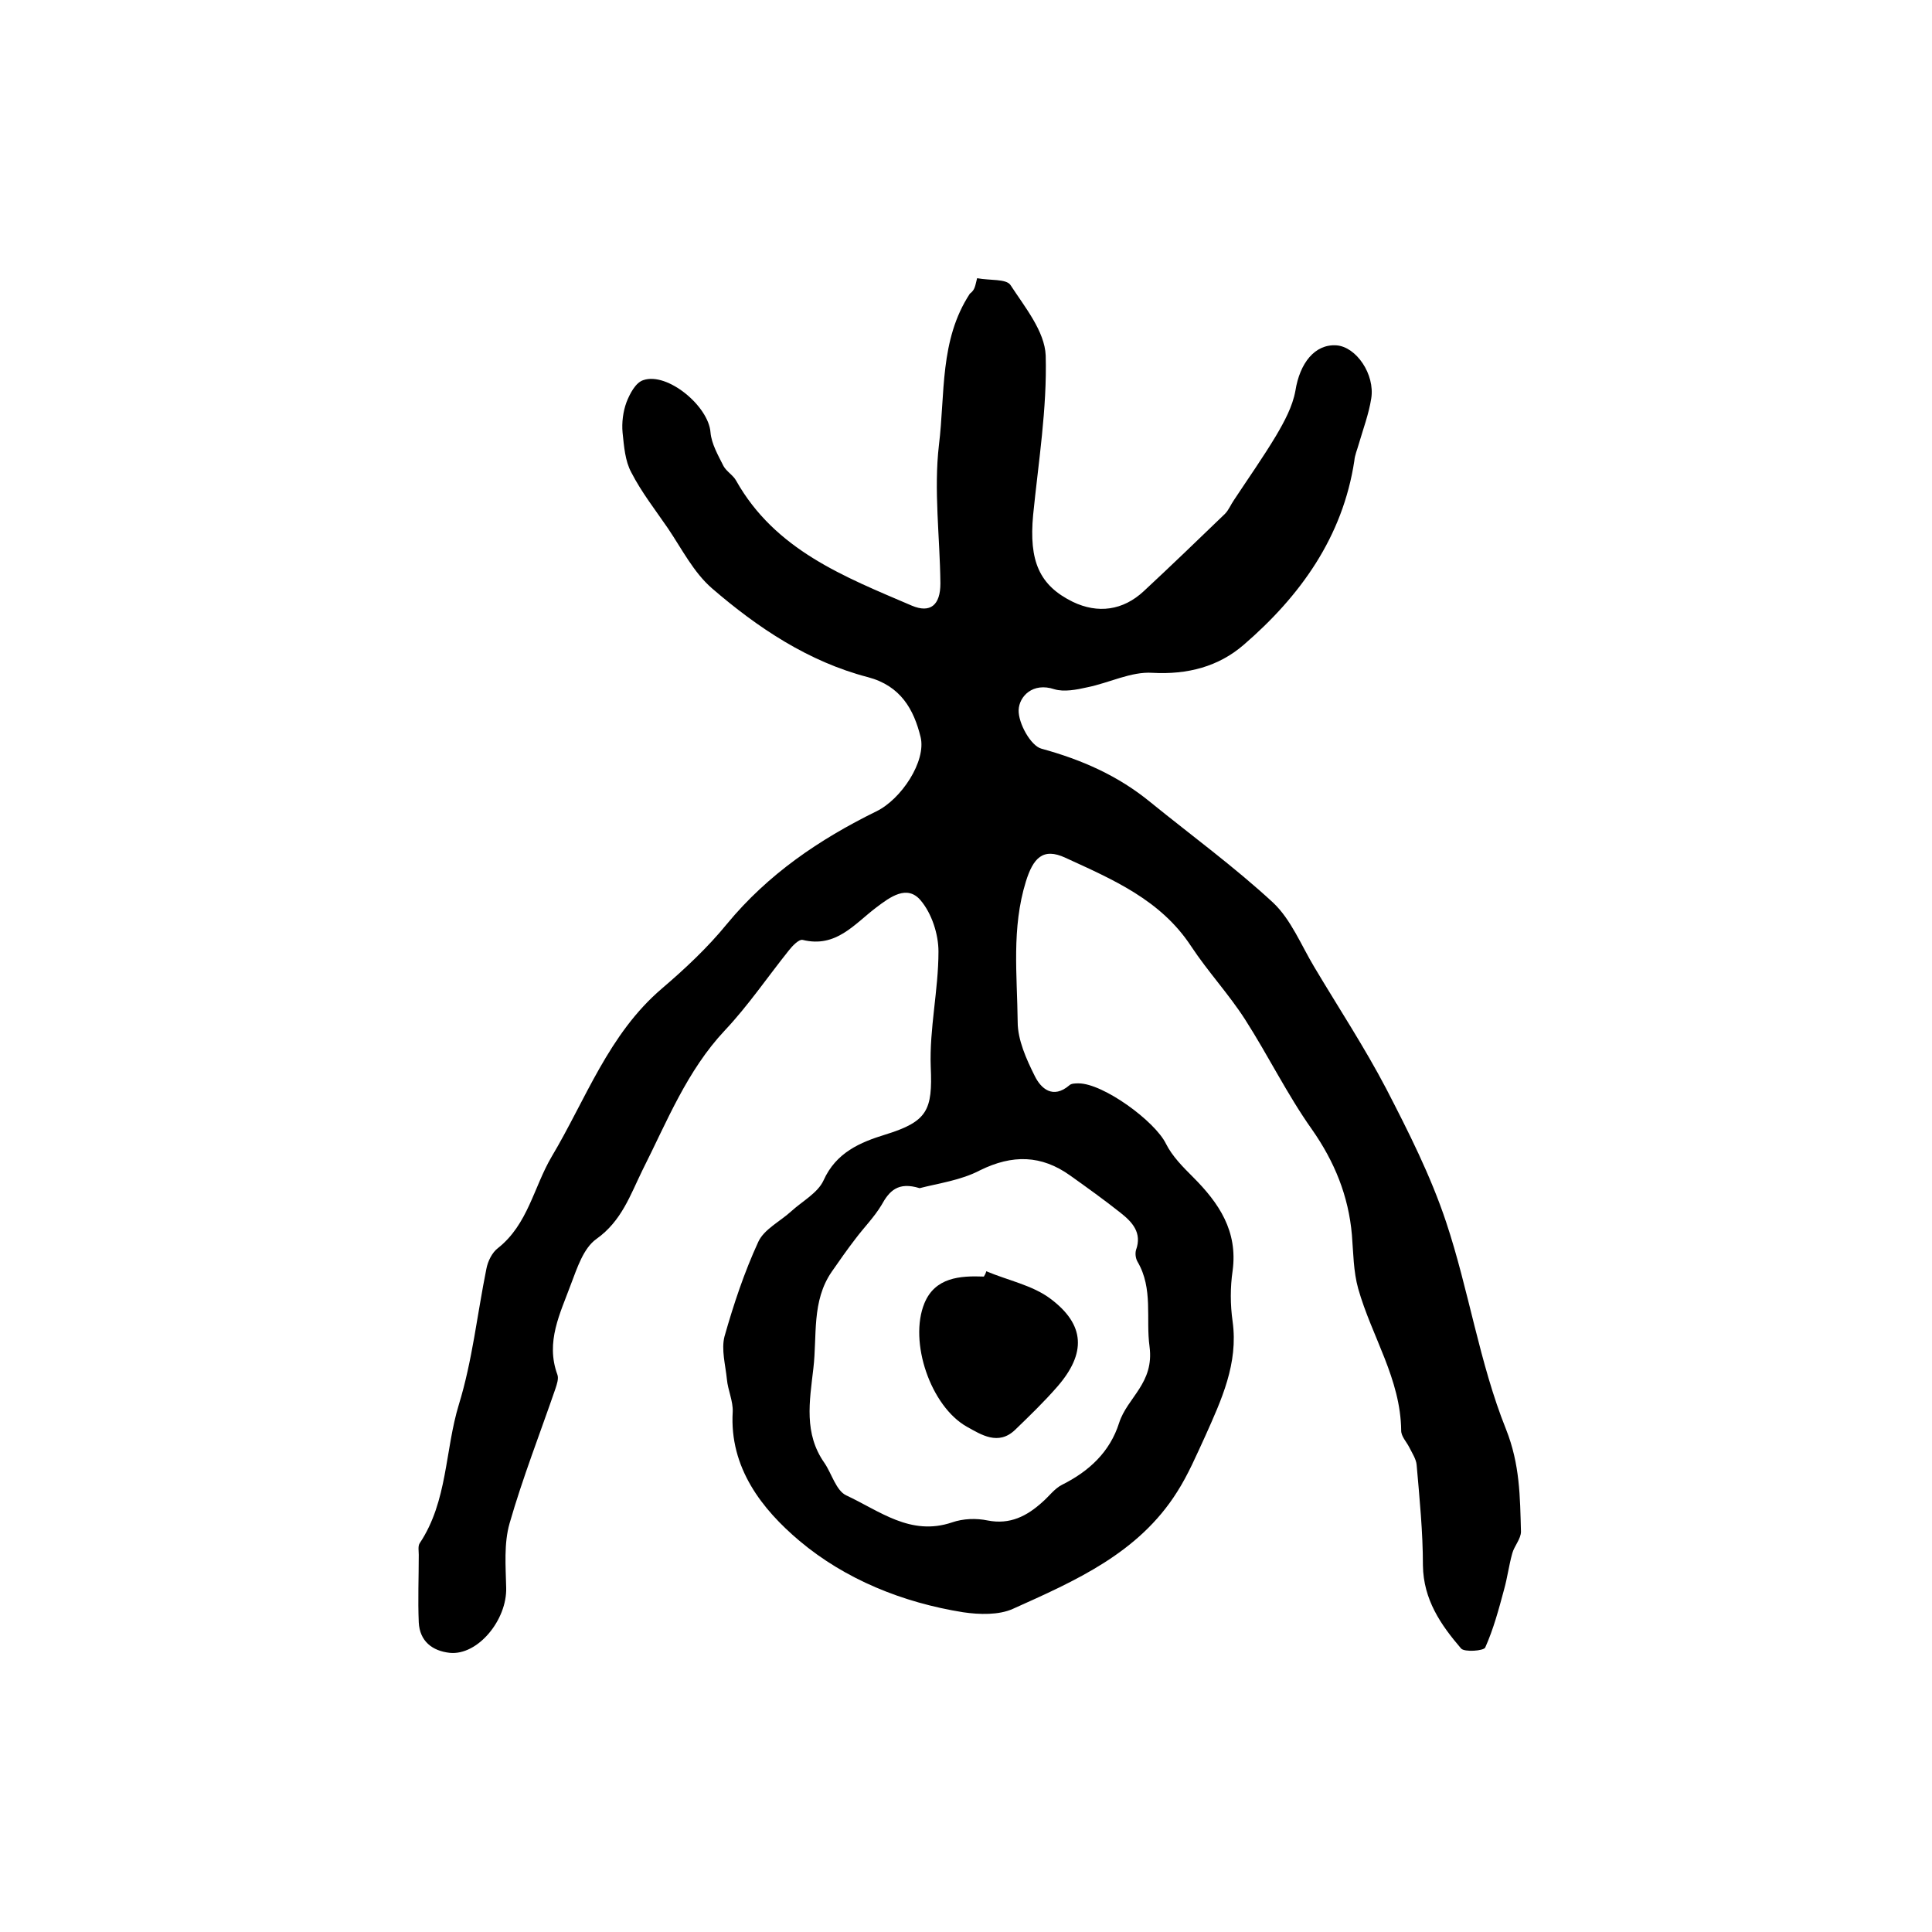
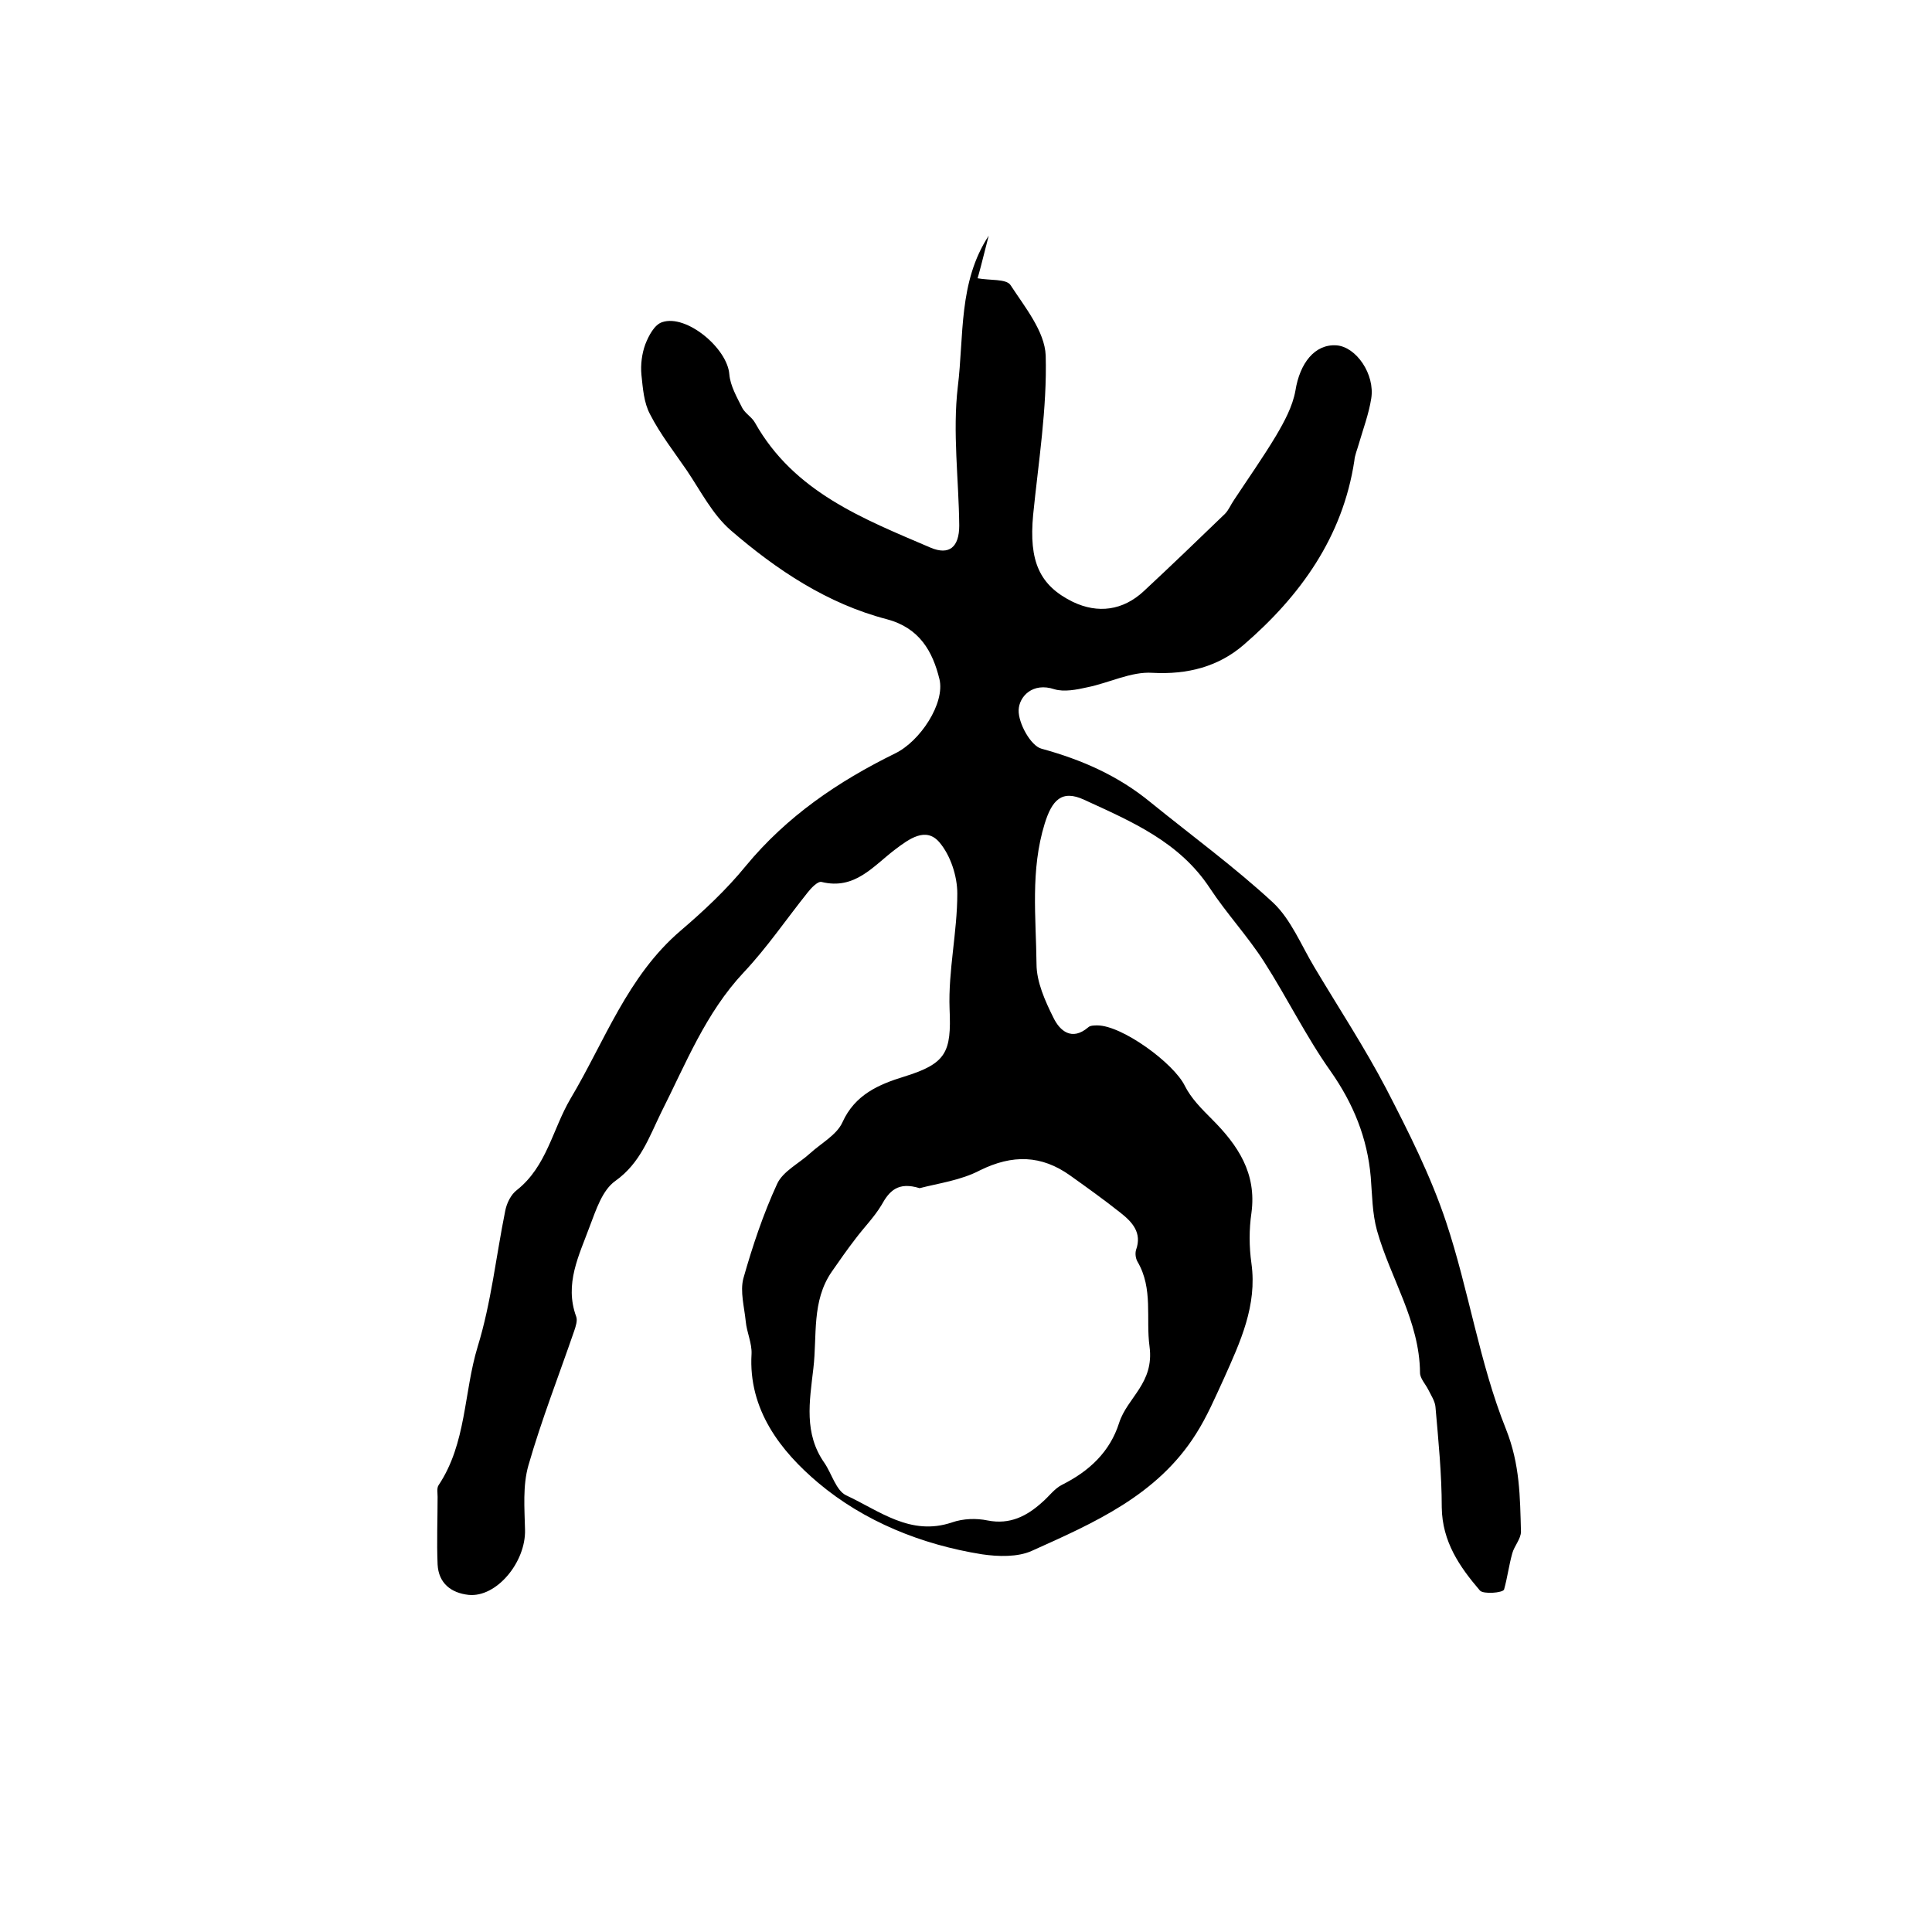
<svg xmlns="http://www.w3.org/2000/svg" version="1.1" id="图层_1" x="0px" y="0px" viewBox="0 0 400 400" style="enable-background:new 0 0 400 400;" xml:space="preserve">
  <style type="text/css">
	.st0{fill:#FFFFFF;}
</style>
  <g>
-     <path d="M202.3,57.6c2.7,0.5,6,0.1,6.9,1.4c3,4.6,7.1,9.6,7.3,14.6c0.3,11-1.5,22-2.6,33c-0.9,9.6,1.3,14.6,8.2,18   c5.2,2.5,10.4,1.8,14.7-2.2c5.7-5.3,11.2-10.6,16.8-16c0.8-0.8,1.2-1.9,1.9-2.9c2.9-4.4,6-8.8,8.7-13.3c1.7-2.9,3.4-6,4-9.3   c0.9-5.7,4-9.7,8.5-9.4c4.1,0.3,8,6,7.2,11c-0.5,3.2-1.7,6.4-2.6,9.5c-0.3,1.1-0.8,2.2-0.9,3.4c-2.4,15.8-11.2,28-22.9,38.1   c-5.2,4.5-11.6,6.2-18.9,5.8c-4.4-0.3-9,2.1-13.5,3c-2.2,0.5-4.8,1-6.8,0.4c-4.5-1.5-7.3,1.5-7.4,4.3c-0.1,2.7,2.5,7.4,4.7,8   c8.4,2.3,15.9,5.6,22.6,11.1c8.5,6.9,17.4,13.4,25.4,20.8c3.7,3.5,5.8,8.8,8.5,13.3c5,8.4,10.4,16.6,14.9,25.2   c4.6,8.9,9.2,18,12.4,27.6c4.7,14.1,6.9,29.2,12.4,42.9c2.9,7.3,2.9,14,3.1,21.2c0,1.5-1.4,3-1.8,4.5c-0.7,2.5-1,5-1.7,7.5   c-1.1,4.1-2.2,8.2-3.9,12c-0.3,0.7-4.3,1-5,0.2c-4.2-4.9-7.8-10.1-7.9-17.2c0-6.9-0.7-13.9-1.3-20.8c-0.1-1.2-0.9-2.4-1.5-3.6   c-0.6-1.2-1.7-2.3-1.7-3.5c-0.1-10.7-6.1-19.5-8.9-29.4c-1-3.6-1-7.4-1.3-11.1c-0.7-8.1-3.6-15.2-8.3-21.9   c-5.1-7.2-9-15.2-13.8-22.7c-3.4-5.3-7.7-9.9-11.2-15.2c-6.3-9.6-16.2-13.8-26-18.3c-4.7-2.2-6.7,0.1-8.2,4.9   c-3,9.7-1.8,19.4-1.7,29.1c0,3.7,1.8,7.7,3.5,11.1c1.3,2.7,3.8,4.9,7.2,2c0.4-0.4,1.3-0.4,1.9-0.4c5.1,0,15.8,7.8,18.1,12.5   c1.3,2.6,3.5,4.8,5.6,6.9c5.4,5.4,9.3,11.2,8.2,19.4c-0.5,3.4-0.5,7,0,10.5c1.2,8.7-2.3,16.2-5.7,23.8c-1.8,3.9-3.5,7.9-5.8,11.5   c-8,12.7-21.1,18.4-34,24.2c-2.9,1.3-6.9,1.2-10.3,0.7c-12.5-2-24.4-6.8-33.9-14.8c-7.7-6.5-14.5-15.1-13.8-26.7   c0.1-2.2-1-4.5-1.2-6.7c-0.3-3-1.2-6.2-0.5-8.9c1.9-6.7,4.1-13.3,7-19.6c1.2-2.6,4.5-4.2,6.8-6.3c2.3-2.1,5.5-3.8,6.7-6.4   c2.6-5.8,7.6-7.9,12.8-9.5c8.7-2.7,9.8-5,9.4-14c-0.3-7.9,1.6-15.9,1.6-23.9c0-3.6-1.4-7.9-3.7-10.6c-2.8-3.3-6.3-0.7-9.2,1.5   c-4.5,3.4-8.3,8.4-15.2,6.7c-0.8-0.2-2.2,1.3-2.9,2.2c-4.4,5.5-8.4,11.4-13.2,16.5c-7.9,8.4-12,18.9-17.1,29   c-2.5,5.1-4.3,10.5-9.5,14.2c-2.7,1.9-4,6-5.3,9.4c-2.2,6-5.3,11.9-2.8,18.7c0.3,0.8-0.1,2-0.4,2.9c-3.2,9.3-6.8,18.5-9.5,27.9   c-1.2,4.2-0.8,8.9-0.7,13.3c0.2,6.7-5.9,14.1-11.7,13.5c-3.6-0.4-6.2-2.4-6.4-6.3c-0.2-4.7,0-9.3,0-14c0-0.8-0.2-1.8,0.2-2.4   c5.8-8.7,5.2-19.2,8.1-28.7c2.8-9.1,3.8-18.7,5.7-28.1c0.3-1.6,1.2-3.4,2.4-4.3c6.2-4.9,7.4-12.6,11.1-18.9   c7.1-11.9,11.8-25.4,22.8-34.8c4.8-4.1,9.5-8.5,13.5-13.4c8.5-10.3,19.1-17.5,30.9-23.3c5.2-2.5,10.4-10.4,9.2-15.4   c-1.4-5.7-4.1-10.6-10.9-12.4c-12.3-3.2-22.8-10.2-32.3-18.4c-3.8-3.3-6.2-8.1-9.1-12.4c-2.6-3.8-5.5-7.5-7.6-11.6   c-1.3-2.4-1.5-5.4-1.8-8.2c-0.2-2.1,0.1-4.4,0.8-6.3c0.7-1.8,1.9-4.1,3.5-4.6c5-1.7,13.5,5.4,13.9,10.8c0.2,2.4,1.6,4.8,2.7,7   c0.6,1.1,2,1.9,2.6,3c8.1,14.4,22.4,19.9,36.4,25.9c3.8,1.6,5.9-0.1,5.9-4.6c-0.1-9.6-1.4-19.3-0.3-28.7   c1.3-10.5,0.1-21.7,6.4-31.3C201.9,60,201.9,59.1,202.3,57.6z M190.4,246c-4.5-1.4-6.3,0.6-7.9,3.5c-1.5,2.5-3.6,4.6-5.4,7   c-1.7,2.2-3.3,4.5-4.9,6.8c-4.2,6.1-3,13.2-3.8,20c-0.8,6.9-2,13.5,2.3,19.6c1.5,2.2,2.4,5.7,4.5,6.7c6.9,3.2,13.3,8.5,21.9,5.6   c2.3-0.8,5-0.9,7.4-0.4c4.6,0.9,8.1-0.9,11.3-3.8c1.4-1.2,2.5-2.8,4.1-3.6c5.6-2.8,9.9-6.8,11.8-12.8c1.7-5.3,7.3-8.2,6.3-15.8   c-0.8-5.8,0.8-12-2.5-17.6c-0.4-0.7-0.5-1.7-0.3-2.4c1.3-3.6-0.8-5.8-3.2-7.7c-3.4-2.7-6.9-5.2-10.4-7.7c-6-4.3-12-4.4-18.7-1.1   C198.9,244.4,194.2,245,190.4,246z" />
-     <path d="M204.2,263.2c4.5,1.9,9.6,2.9,13.3,5.7c7.2,5.4,7.4,11.3,1.4,18.2c-2.7,3.1-5.7,6-8.7,8.9c-3.5,3.4-7.1,1-10-0.6   c-7.5-4.2-12.1-17.6-8.8-25.6c2.2-5.3,7.3-5.7,12.3-5.5C203.9,264,204.1,263.6,204.2,263.2z" />
+     <path d="M202.3,57.6c2.7,0.5,6,0.1,6.9,1.4c3,4.6,7.1,9.6,7.3,14.6c0.3,11-1.5,22-2.6,33c-0.9,9.6,1.3,14.6,8.2,18   c5.2,2.5,10.4,1.8,14.7-2.2c5.7-5.3,11.2-10.6,16.8-16c0.8-0.8,1.2-1.9,1.9-2.9c2.9-4.4,6-8.8,8.7-13.3c1.7-2.9,3.4-6,4-9.3   c0.9-5.7,4-9.7,8.5-9.4c4.1,0.3,8,6,7.2,11c-0.5,3.2-1.7,6.4-2.6,9.5c-0.3,1.1-0.8,2.2-0.9,3.4c-2.4,15.8-11.2,28-22.9,38.1   c-5.2,4.5-11.6,6.2-18.9,5.8c-4.4-0.3-9,2.1-13.5,3c-2.2,0.5-4.8,1-6.8,0.4c-4.5-1.5-7.3,1.5-7.4,4.3c-0.1,2.7,2.5,7.4,4.7,8   c8.4,2.3,15.9,5.6,22.6,11.1c8.5,6.9,17.4,13.4,25.4,20.8c3.7,3.5,5.8,8.8,8.5,13.3c5,8.4,10.4,16.6,14.9,25.2   c4.6,8.9,9.2,18,12.4,27.6c4.7,14.1,6.9,29.2,12.4,42.9c2.9,7.3,2.9,14,3.1,21.2c0,1.5-1.4,3-1.8,4.5c-0.7,2.5-1,5-1.7,7.5   c-0.3,0.7-4.3,1-5,0.2c-4.2-4.9-7.8-10.1-7.9-17.2c0-6.9-0.7-13.9-1.3-20.8c-0.1-1.2-0.9-2.4-1.5-3.6   c-0.6-1.2-1.7-2.3-1.7-3.5c-0.1-10.7-6.1-19.5-8.9-29.4c-1-3.6-1-7.4-1.3-11.1c-0.7-8.1-3.6-15.2-8.3-21.9   c-5.1-7.2-9-15.2-13.8-22.7c-3.4-5.3-7.7-9.9-11.2-15.2c-6.3-9.6-16.2-13.8-26-18.3c-4.7-2.2-6.7,0.1-8.2,4.9   c-3,9.7-1.8,19.4-1.7,29.1c0,3.7,1.8,7.7,3.5,11.1c1.3,2.7,3.8,4.9,7.2,2c0.4-0.4,1.3-0.4,1.9-0.4c5.1,0,15.8,7.8,18.1,12.5   c1.3,2.6,3.5,4.8,5.6,6.9c5.4,5.4,9.3,11.2,8.2,19.4c-0.5,3.4-0.5,7,0,10.5c1.2,8.7-2.3,16.2-5.7,23.8c-1.8,3.9-3.5,7.9-5.8,11.5   c-8,12.7-21.1,18.4-34,24.2c-2.9,1.3-6.9,1.2-10.3,0.7c-12.5-2-24.4-6.8-33.9-14.8c-7.7-6.5-14.5-15.1-13.8-26.7   c0.1-2.2-1-4.5-1.2-6.7c-0.3-3-1.2-6.2-0.5-8.9c1.9-6.7,4.1-13.3,7-19.6c1.2-2.6,4.5-4.2,6.8-6.3c2.3-2.1,5.5-3.8,6.7-6.4   c2.6-5.8,7.6-7.9,12.8-9.5c8.7-2.7,9.8-5,9.4-14c-0.3-7.9,1.6-15.9,1.6-23.9c0-3.6-1.4-7.9-3.7-10.6c-2.8-3.3-6.3-0.7-9.2,1.5   c-4.5,3.4-8.3,8.4-15.2,6.7c-0.8-0.2-2.2,1.3-2.9,2.2c-4.4,5.5-8.4,11.4-13.2,16.5c-7.9,8.4-12,18.9-17.1,29   c-2.5,5.1-4.3,10.5-9.5,14.2c-2.7,1.9-4,6-5.3,9.4c-2.2,6-5.3,11.9-2.8,18.7c0.3,0.8-0.1,2-0.4,2.9c-3.2,9.3-6.8,18.5-9.5,27.9   c-1.2,4.2-0.8,8.9-0.7,13.3c0.2,6.7-5.9,14.1-11.7,13.5c-3.6-0.4-6.2-2.4-6.4-6.3c-0.2-4.7,0-9.3,0-14c0-0.8-0.2-1.8,0.2-2.4   c5.8-8.7,5.2-19.2,8.1-28.7c2.8-9.1,3.8-18.7,5.7-28.1c0.3-1.6,1.2-3.4,2.4-4.3c6.2-4.9,7.4-12.6,11.1-18.9   c7.1-11.9,11.8-25.4,22.8-34.8c4.8-4.1,9.5-8.5,13.5-13.4c8.5-10.3,19.1-17.5,30.9-23.3c5.2-2.5,10.4-10.4,9.2-15.4   c-1.4-5.7-4.1-10.6-10.9-12.4c-12.3-3.2-22.8-10.2-32.3-18.4c-3.8-3.3-6.2-8.1-9.1-12.4c-2.6-3.8-5.5-7.5-7.6-11.6   c-1.3-2.4-1.5-5.4-1.8-8.2c-0.2-2.1,0.1-4.4,0.8-6.3c0.7-1.8,1.9-4.1,3.5-4.6c5-1.7,13.5,5.4,13.9,10.8c0.2,2.4,1.6,4.8,2.7,7   c0.6,1.1,2,1.9,2.6,3c8.1,14.4,22.4,19.9,36.4,25.9c3.8,1.6,5.9-0.1,5.9-4.6c-0.1-9.6-1.4-19.3-0.3-28.7   c1.3-10.5,0.1-21.7,6.4-31.3C201.9,60,201.9,59.1,202.3,57.6z M190.4,246c-4.5-1.4-6.3,0.6-7.9,3.5c-1.5,2.5-3.6,4.6-5.4,7   c-1.7,2.2-3.3,4.5-4.9,6.8c-4.2,6.1-3,13.2-3.8,20c-0.8,6.9-2,13.5,2.3,19.6c1.5,2.2,2.4,5.7,4.5,6.7c6.9,3.2,13.3,8.5,21.9,5.6   c2.3-0.8,5-0.9,7.4-0.4c4.6,0.9,8.1-0.9,11.3-3.8c1.4-1.2,2.5-2.8,4.1-3.6c5.6-2.8,9.9-6.8,11.8-12.8c1.7-5.3,7.3-8.2,6.3-15.8   c-0.8-5.8,0.8-12-2.5-17.6c-0.4-0.7-0.5-1.7-0.3-2.4c1.3-3.6-0.8-5.8-3.2-7.7c-3.4-2.7-6.9-5.2-10.4-7.7c-6-4.3-12-4.4-18.7-1.1   C198.9,244.4,194.2,245,190.4,246z" />
  </g>
</svg>